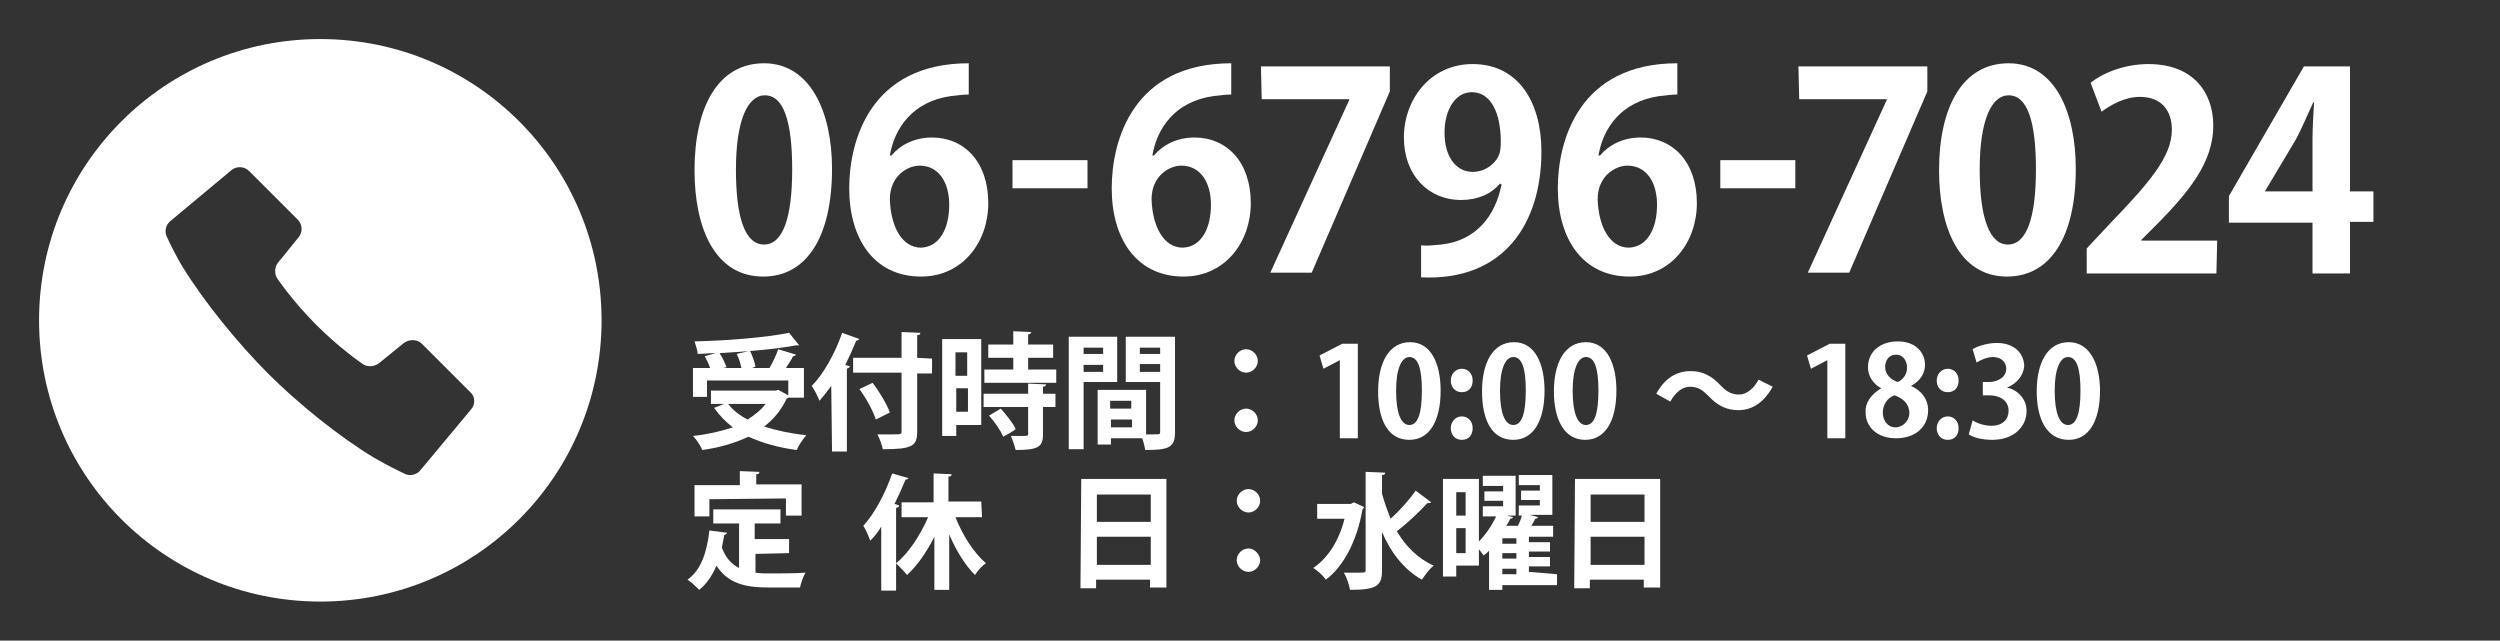
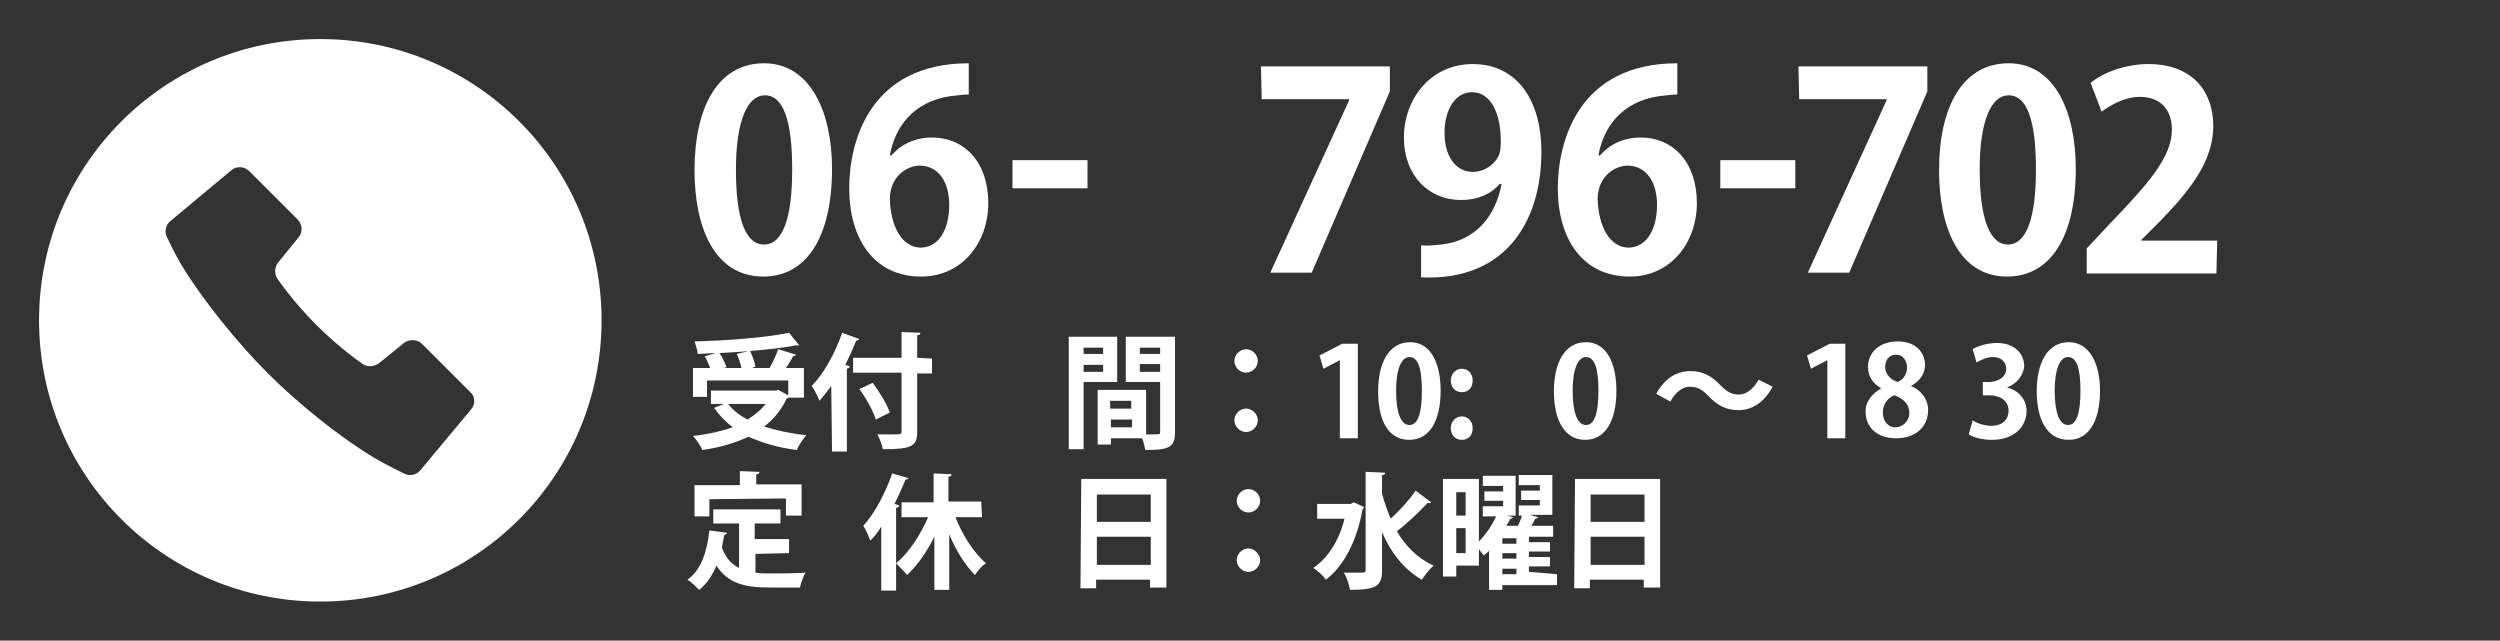
<svg xmlns="http://www.w3.org/2000/svg" version="1.1" id="_レイヤー_1" x="0px" y="0px" viewBox="0 0 320 82" style="enable-background:new 0 0 320 82;" xml:space="preserve">
  <rect x="0" y="0" width="320" height="82" fill="#333333" stroke="none" />
  <style type="text/css">
	.st0{fill:#FFFFFF;}
</style>
  <g>
    <path class="st0" d="M100.9,50.9c0,0-0.1,0.1-0.2,0.1c-0.7,1.5-1.7,2.7-2.9,3.6c1.6,0.5,3.4,0.9,5.4,1.1c-0.4,0.5-1,1.3-1.2,1.9   c-2.4-0.3-4.4-0.9-6.2-1.7c-1.7,0.8-3.7,1.4-5.9,1.7c-0.2-0.5-0.8-1.4-1.2-1.8c1.9-0.2,3.6-0.6,5.1-1.1c-0.9-0.7-1.7-1.5-2.4-2.5   l1.3-0.5H91V50h8.3l0.3-0.1l1.3,0.7v-1.9H90.5v2.1h-1.8v-3.7h2.2c-0.2-0.5-0.4-1-0.7-1.5l1.4-0.4c-0.8,0-1.6,0.1-2.3,0.1   c0-0.5-0.3-1.2-0.4-1.6c4.3-0.1,9.1-0.5,12.1-1.1l1.3,1.6c-0.1,0-0.1,0-0.2,0s-0.1,0-0.2,0c-2.6,0.5-6.3,0.8-9.8,1   c0.4,0.6,0.7,1.3,0.9,1.8l-0.4,0.1h2.3c-0.1-0.5-0.3-1.2-0.6-1.8l1.7-0.4c0.3,0.6,0.6,1.5,0.7,2l-0.4,0.2h2.2   c0.4-0.7,0.9-1.7,1.1-2.4l2.3,0.7c-0.1,0.1-0.2,0.2-0.4,0.2c-0.2,0.5-0.6,1-0.9,1.5h2.3v3.8H100.9L100.9,50.9z M93.2,51.7   c0.6,0.8,1.5,1.5,2.5,2c0.9-0.6,1.7-1.2,2.3-2H93.2z" />
    <path class="st0" d="M106.4,49.4c-0.5,0.7-1,1.3-1.5,1.9c-0.2-0.5-0.7-1.5-1-1.9c1.5-1.5,3-4.2,3.9-6.8l2.2,0.8   c-0.1,0.1-0.2,0.2-0.4,0.2c-0.4,1-0.9,2.1-1.4,3.1l0.6,0.2c0,0.1-0.2,0.2-0.4,0.3v10.6h-1.9L106.4,49.4L106.4,49.4z M119.3,45.9   v1.9h-1.9v7.4c0,1.9-0.6,2.3-4.4,2.3c-0.1-0.5-0.4-1.4-0.7-1.9c0.7,0,1.4,0,2,0c1.1,0,1.1,0,1.1-0.5v-7.4h-6.2v-1.9h6.2v-3.3   l2.4,0.1c0,0.2-0.1,0.3-0.4,0.3v2.9L119.3,45.9L119.3,45.9z M112.1,53.7c-0.3-1-1.2-2.7-2.1-3.9l1.7-0.8c0.9,1.2,1.8,2.7,2.2,3.8   L112.1,53.7L112.1,53.7z" />
-     <path class="st0" d="M125.6,43.4v11h-3.2v1.4h-1.8V43.4H125.6z M123.8,45.1h-1.5v3h1.5V45.1z M122.4,52.7h1.5v-3h-1.5V52.7z    M131.5,47.3h3.7V49H126v-1.7h3.7v-1.5h-3.2v-1.7h3.2v-1.7l2.3,0.1c0,0.1-0.1,0.3-0.4,0.3v1.3h3.2v1.7h-3.2v1.5H131.5z M133.9,49.2   c0,0.1-0.1,0.3-0.4,0.3v0.9h1.6v1.7h-1.6v3.5c0,1.6-0.6,2-3.5,2c-0.1-0.5-0.4-1.3-0.6-1.8c0.5,0,1,0,1.3,0c0.9,0,0.9,0,0.9-0.3   v-3.4h-5.7v-1.7h5.7v-1.3L133.9,49.2L133.9,49.2z M128.4,55.9c-0.3-0.8-1.1-1.9-1.8-2.7l1.5-0.9c0.7,0.8,1.6,1.9,1.9,2.6   C130.1,55,128.4,55.9,128.4,55.9z" />
    <path class="st0" d="M143,48.9h-4.3v8.6h-1.9V43.1h6.2V48.9L143,48.9z M141.2,44.5h-2.5v0.8h2.5V44.5z M138.7,47.6h2.5v-0.9h-2.5   V47.6z M150.4,43.1v12.2c0,2-0.8,2.3-3.8,2.3c-0.1-0.4-0.2-1-0.4-1.5h-4v0.8h-1.7v-7h6.2v5.7c0.3,0,0.6,0,0.9,0   c0.9,0,0.9,0,0.9-0.4v-6.3h-4.4v-5.8H150.4L150.4,43.1z M144.8,51.3h-2.7v1h2.7V51.3z M142.2,54.7h2.7v-1h-2.7V54.7z M148.5,44.5   h-2.6v0.8h2.6V44.5z M145.9,47.6h2.6v-1h-2.6V47.6z" />
    <path class="st0" d="M161,46.2c0,0.8-0.7,1.5-1.5,1.5c-0.8,0-1.5-0.7-1.5-1.5c0-0.8,0.7-1.5,1.5-1.5C160.3,44.7,161,45.4,161,46.2z    M161,53.8c0,0.8-0.7,1.5-1.5,1.5c-0.8,0-1.5-0.7-1.5-1.5c0-0.8,0.7-1.5,1.5-1.5C160.3,52.3,161,53,161,53.8z" />
    <path class="st0" d="M171.5,56.1v-10l0,0l-2.1,1.1l-0.5-1.7l2.9-1.5h2v12.1H171.5z" />
    <path class="st0" d="M176.4,50.1c0-3.7,1.4-6.3,4.1-6.3s3.9,2.8,3.9,6.2c0,4-1.5,6.3-4,6.3C177.5,56.3,176.4,53.5,176.4,50.1   L176.4,50.1z M180.4,54.4c1.1,0,1.6-1.5,1.6-4.4s-0.5-4.3-1.6-4.3c-1,0-1.7,1.5-1.7,4.3C178.7,52.8,179.3,54.4,180.4,54.4   L180.4,54.4L180.4,54.4z" />
    <path class="st0" d="M185.7,48.7c0-0.8,0.6-1.5,1.4-1.5s1.4,0.6,1.4,1.5s-0.5,1.5-1.4,1.5S185.7,49.5,185.7,48.7z M185.7,54.8   c0-0.8,0.6-1.5,1.4-1.5s1.4,0.6,1.4,1.5s-0.5,1.5-1.4,1.5S185.7,55.6,185.7,54.8z" />
-     <path class="st0" d="M189.7,50.1c0-3.7,1.4-6.3,4.1-6.3s3.9,2.8,3.9,6.2c0,4-1.5,6.3-4,6.3C190.8,56.3,189.7,53.5,189.7,50.1   L189.7,50.1z M193.7,54.4c1.1,0,1.6-1.5,1.6-4.4s-0.5-4.3-1.6-4.3c-1,0-1.7,1.5-1.7,4.3C192,52.8,192.6,54.4,193.7,54.4L193.7,54.4   L193.7,54.4z" />
    <path class="st0" d="M198.9,50.1c0-3.7,1.4-6.3,4.1-6.3s3.9,2.8,3.9,6.2c0,4-1.5,6.3-4,6.3C200.1,56.3,198.9,53.5,198.9,50.1   L198.9,50.1z M203,54.4c1.1,0,1.6-1.5,1.6-4.4s-0.5-4.3-1.6-4.3c-1,0-1.7,1.5-1.7,4.3C201.3,52.8,201.9,54.4,203,54.4L203,54.4   L203,54.4z" />
    <path class="st0" d="M226.9,49.5c-1.1,2-2.6,3-4.4,3c-1.5,0-2.7-0.6-3.8-1.8c-0.7-0.7-1.3-1.2-2.4-1.2c-1,0-1.9,0.8-2.5,1.9l-1.8-1   c1.1-2,2.6-2.9,4.4-2.9c1.5,0,2.7,0.6,3.8,1.8c0.7,0.7,1.3,1.2,2.4,1.2c1,0,1.9-0.8,2.5-1.9L226.9,49.5L226.9,49.5z" />
    <path class="st0" d="M233.9,56.1v-10l0,0l-2.1,1.1l-0.5-1.7l2.9-1.5h2v12.1H233.9z" />
    <path class="st0" d="M240.8,49.7c-1.1-0.6-1.7-1.6-1.7-2.7c0-2,1.6-3.3,3.8-3.3c2.4,0,3.5,1.5,3.5,3c0,1-0.5,2-1.8,2.7l0,0   c1.2,0.5,2.2,1.6,2.2,3.1c0,2.2-1.7,3.6-4.1,3.6c-2.6,0-3.9-1.6-3.9-3.3C238.7,51.5,239.6,50.4,240.8,49.7L240.8,49.7L240.8,49.7z    M244.4,52.9c0-1.2-0.8-1.9-1.9-2.3c-0.9,0.3-1.5,1.2-1.5,2.2s0.6,1.9,1.6,1.9S244.4,53.8,244.4,52.9L244.4,52.9z M241.3,47   c0,0.9,0.7,1.6,1.6,1.9c0.7-0.3,1.2-1,1.2-1.8c0-0.8-0.4-1.7-1.4-1.7S241.3,46.2,241.3,47L241.3,47z" />
-     <path class="st0" d="M247.9,48.7c0-0.8,0.6-1.5,1.4-1.5s1.4,0.6,1.4,1.5s-0.5,1.5-1.4,1.5S247.9,49.5,247.9,48.7z M247.9,54.8   c0-0.8,0.6-1.5,1.4-1.5s1.4,0.6,1.4,1.5s-0.5,1.5-1.4,1.5S247.9,55.6,247.9,54.8z" />
    <path class="st0" d="M256.9,49.6c1.3,0.3,2.5,1.4,2.5,3c0,2-1.6,3.7-4.4,3.7c-1.3,0-2.4-0.3-3-0.7l0.5-1.8c0.4,0.3,1.4,0.7,2.4,0.7   c1.5,0,2.2-0.9,2.2-1.9c0-1.4-1.2-2-2.5-2h-0.8v-1.7h0.8c0.9,0,2.2-0.5,2.2-1.7c0-0.8-0.6-1.5-1.7-1.5c-0.8,0-1.6,0.4-2.1,0.7   l-0.5-1.7c0.6-0.4,1.9-0.8,3.1-0.8c2.3,0,3.5,1.4,3.5,3C259,48,258.2,49.1,256.9,49.6L256.9,49.6L256.9,49.6z" />
    <path class="st0" d="M260.7,50.1c0-3.7,1.4-6.3,4.1-6.3s4,2.8,4,6.2c0,4-1.5,6.3-4,6.3C261.9,56.3,260.7,53.5,260.7,50.1   L260.7,50.1z M264.7,54.4c1.1,0,1.6-1.5,1.6-4.4s-0.5-4.3-1.6-4.3c-1,0-1.7,1.5-1.7,4.3C263,52.8,263.6,54.4,264.7,54.4L264.7,54.4   z" />
  </g>
  <path class="st0" d="M88.9,21.8c0-8.1,3-13.7,8.9-13.7s8.7,6.2,8.7,13.5c0,8.8-3.3,13.8-8.8,13.8C91.5,35.4,88.9,29.2,88.9,21.8  L88.9,21.8z M97.8,31.3c2.4,0,3.6-3.4,3.6-9.6s-1.1-9.5-3.5-9.5c-2.2,0-3.7,3.2-3.7,9.5S95.4,31.3,97.8,31.3L97.8,31.3L97.8,31.3z" />
  <path class="st0" d="M114.1,19.9c1.2-1.4,3-2.3,5.2-2.3c4.1,0,7.2,3.1,7.2,8.4c0,5-3.3,9.4-8.6,9.4c-6,0-9.2-4.8-9.2-11.3  c0-6.1,2.7-16,15.3-16v4c-0.7,0-1.4,0.1-2.3,0.2c-4.9,0.7-7.2,4.1-7.8,7.6L114.1,19.9L114.1,19.9z M121.5,26.2c0-2.8-1.3-5-3.8-5  c-1.5,0-3.8,1.3-3.8,4.3c0.1,3.4,1.5,6.2,4,6.2C120.3,31.6,121.5,29.2,121.5,26.2z" />
  <path class="st0" d="M129.6,20.5h9.6v3.6h-9.6V20.5z" />
-   <path class="st0" d="M147.7,19.9c1.2-1.4,3-2.3,5.2-2.3c4.1,0,7.2,3.1,7.2,8.4c0,5-3.3,9.4-8.6,9.4c-6,0-9.2-4.8-9.2-11.3  c0-6.1,2.7-16,15.3-16v4c-0.7,0-1.4,0.1-2.3,0.2c-4.9,0.7-7.2,4.1-7.8,7.6L147.7,19.9L147.7,19.9z M155,26.2c0-2.8-1.3-5-3.8-5  c-1.5,0-3.8,1.3-3.8,4.3c0.1,3.4,1.5,6.2,4,6.2C153.8,31.6,155,29.2,155,26.2z" />
  <path class="st0" d="M161.4,8.5h16.5v3.2l-10,23.2h-5.3l10.1-22.1v-0.1h-11.2L161.4,8.5L161.4,8.5z" />
  <path class="st0" d="M192,23.5c-1.1,1.3-2.8,2.1-5,2.1c-4.1,0-7.3-3.1-7.3-8s3.4-9.4,8.8-9.4c5.8,0,8.8,4.8,8.8,11.2  c0,9.2-4.8,16.6-15.4,16.1v-4.1c0.8,0.1,1.3,0,2.6-0.1c4.4-0.5,6.9-3.6,7.7-7.7L192,23.5L192,23.5z M184.9,17c0,3.1,1.5,5,3.6,5  c1.6,0,2.8-1,3.3-2c0.2-0.4,0.3-0.9,0.3-1.9c0-3.5-1.2-6.3-3.7-6.3C186.3,11.8,184.9,14,184.9,17L184.9,17z" />
  <path class="st0" d="M204.8,19.9c1.2-1.4,3-2.3,5.2-2.3c4.1,0,7.2,3.1,7.2,8.4c0,5-3.3,9.4-8.6,9.4c-6,0-9.2-4.8-9.2-11.3  c0-6.1,2.7-16,15.3-16v4c-0.7,0-1.4,0.1-2.3,0.2c-4.9,0.7-7.2,4.1-7.8,7.6L204.8,19.9L204.8,19.9z M212.1,26.2c0-2.8-1.3-5-3.8-5  c-1.5,0-3.8,1.3-3.8,4.3c0.1,3.4,1.5,6.2,4,6.2C210.9,31.6,212.1,29.2,212.1,26.2z" />
  <path class="st0" d="M220.2,20.5h9.6v3.6h-9.6V20.5z" />
  <path class="st0" d="M230.2,8.5h16.5v3.2l-10,23.2h-5.3l10.1-22.1v-0.1h-11.2L230.2,8.5L230.2,8.5z" />
  <path class="st0" d="M248.2,21.8c0-8.1,3-13.7,8.9-13.7s8.6,6.2,8.6,13.5c0,8.8-3.3,13.8-8.8,13.8C250.8,35.4,248.2,29.2,248.2,21.8  L248.2,21.8z M257,31.3c2.4,0,3.6-3.4,3.6-9.6s-1.1-9.5-3.5-9.5c-2.2,0-3.7,3.2-3.7,9.5S254.7,31.3,257,31.3L257,31.3L257,31.3z" />
  <path class="st0" d="M283.7,35h-16.6v-3.2l2.9-3.1c5-5.2,8-8.6,8-12.1c0-2.3-1.2-4.2-4.1-4.2c-1.9,0-3.7,1-4.9,1.9l-1.4-3.7  c1.6-1.3,4.4-2.4,7.4-2.4c5.7,0,8.3,3.6,8.3,7.9c0,4.7-3.2,8.5-7,12.4l-2.2,2.2v0.1h9.7L283.7,35L283.7,35z" />
-   <path class="st0" d="M300.8,35H296v-6.5h-10.7v-3.4l9.6-16.6h5.9v16h3v3.9h-3L300.8,35L300.8,35z M289.9,24.5h6.1v-6.6  c0-1.5,0.1-3.2,0.2-4.8h-0.1c-0.8,1.7-1.4,3.2-2.2,4.7L289.9,24.5L289.9,24.5L289.9,24.5z" />
  <path class="st0" d="M96.7,70.9v2.4c0.6,0.1,1.2,0.1,1.8,0.1c0.9,0,3.5,0,4.6-0.1c-0.3,0.5-0.6,1.4-0.7,1.9h-4c-3,0-5.2-0.5-6.7-2.8  c-0.5,1.2-1.2,2.3-2.2,3.1c-0.3-0.3-1-1-1.5-1.3c1.7-1.2,2.5-3.5,2.8-6.3l2.3,0.3c-0.1,0.1-0.2,0.2-0.4,0.3  c-0.1,0.6-0.2,1.1-0.3,1.6c0.5,1.3,1.2,2.1,2.2,2.6v-5.7h-3.3v-1.8h8.6v1.8h-3.3v2h4.4v1.8L96.7,70.9L96.7,70.9z M90.8,63.9v2.2  h-1.9v-4h5.8v-1.8l2.5,0.1c0,0.2-0.1,0.3-0.4,0.3v1.3h5.8v4h-2v-2.2L90.8,63.9L90.8,63.9z" />
  <path class="st0" d="M116.3,61.2c-0.1,0.1-0.2,0.2-0.4,0.2c-0.4,1-0.9,2.1-1.4,3.1l0.6,0.2c0,0.1-0.1,0.3-0.4,0.3v10.6h-1.9v-8.2  c-0.4,0.7-0.9,1.3-1.4,1.8c-0.2-0.5-0.6-1.5-0.9-1.9c1.4-1.5,2.8-4.1,3.7-6.7L116.3,61.2L116.3,61.2z M125.7,66.2h-3.4  c0.9,2.3,2.3,4.5,3.9,5.9c-0.5,0.3-1.1,1-1.4,1.5c-1.3-1.3-2.4-3.1-3.3-5.2v7.1h-1.9v-6.8c-1,2-2.2,3.7-3.5,4.9  c-0.3-0.4-1-1.1-1.4-1.5c1.6-1.3,3.1-3.6,4.1-5.9h-3.4v-1.9h4.1v-3.7l2.3,0.1c0,0.2-0.1,0.3-0.4,0.3v3.2h4.2L125.7,66.2L125.7,66.2z  " />
  <path class="st0" d="M138.4,61.3h10.9v13.9h-2.1v-1h-6.9v1.1h-2L138.4,61.3L138.4,61.3z M147.3,63.3h-6.9v3.5h6.9V63.3z M140.4,72.3  h6.9v-3.6h-6.9V72.3z" />
  <path class="st0" d="M161.3,64.1c0,0.8-0.7,1.5-1.5,1.5s-1.5-0.7-1.5-1.5s0.7-1.5,1.5-1.5S161.3,63.3,161.3,64.1z M161.3,71.7  c0,0.8-0.7,1.5-1.5,1.5s-1.5-0.7-1.5-1.5s0.7-1.5,1.5-1.5S161.3,71,161.3,71.7z" />
  <path class="st0" d="M173.3,64.3l1.3,0.6c0,0.1-0.1,0.2-0.2,0.3c-0.7,4-2.4,7.3-4.7,9c-0.3-0.5-1.1-1.2-1.6-1.5  c1.9-1.3,3.3-3.5,4-6.3h-3.5v-1.9h4.3L173.3,64.3L173.3,64.3z M176.9,63.2c0.3,1.1,0.7,2.2,1.1,3.2c1.1-1,2.4-2.4,3.2-3.6l2,1.5  c-0.1,0.1-0.3,0.1-0.5,0.1c-1,1.1-2.6,2.6-3.9,3.6c1.1,1.9,2.7,3.5,4.7,4.4c-0.5,0.4-1.1,1.2-1.5,1.8c-2.3-1.3-4-3.5-5.1-6.1V73  c0,2-0.7,2.5-4.1,2.5c-0.1-0.6-0.4-1.6-0.8-2.2c0.6,0,1.2,0,1.7,0c1.1,0,1.1,0,1.1-0.4V60.4l2.5,0.1c0,0.2-0.1,0.3-0.4,0.3V63.2  L176.9,63.2z" />
  <path class="st0" d="M199.3,73.5v1.4h-7v0.6h-1.7v-5c-0.2,0.2-0.4,0.4-0.7,0.6c-0.1-0.2-0.4-0.5-0.6-0.8v2.1h-2.9v1.4h-1.7V61.3h4.6  v8c0.9-0.9,1.7-2.1,2.2-3.2h-1.7v-1.3h2.6v-0.7h-2.4v-1.2h2.4v-0.7h-2.6v-1.3h4.2v5.1h-1.1l0.8,0.2c-0.1,0.1-0.2,0.2-0.4,0.2  c-0.1,0.3-0.3,0.6-0.5,0.9h1.5c0.2-0.4,0.4-0.9,0.5-1.3h-0.4v-1.3h2.7v-0.7h-2.4v-1.2h2.4v-0.7h-2.7v-1.3h4.3v5.1h-2.9l1.1,0.3  c-0.1,0.1-0.2,0.2-0.4,0.2c-0.1,0.3-0.3,0.6-0.5,0.9h2.8v1.4h-3.1v0.7h2.7v1.2h-2.7v0.7h2.7v1.2h-2.7v0.7L199.3,73.5L199.3,73.5z   M187.6,63h-1.2V66h1.2V63z M186.4,70.8h1.2v-3.2h-1.2V70.8z M194.1,69.6v-0.7h-1.8v0.7H194.1z M194.1,71.5v-0.7h-1.8v0.7H194.1z   M192.3,72.8v0.7h1.8v-0.7H192.3z" />
  <path class="st0" d="M201.6,61.3h10.9v13.9h-2.1v-1h-6.9v1.1h-2L201.6,61.3L201.6,61.3z M210.5,63.3h-6.9v3.5h6.9V63.3z M203.6,72.3  h6.9v-3.6h-6.9V72.3z" />
  <path class="st0" d="M41,5C21.1,5,5,21.1,5,41s16.1,36,36,36s36-16.1,36-36S60.9,5,41,5z M60.3,52.4l-6.5,7.8  c-0.5,0.6-1.4,0.8-2.1,0.4c0,0-2.1-1-3.8-2c-4.5-2.7-9.8-7-13.6-10.8s-8.2-9.2-10.9-13.6c-1-1.6-2-3.8-2-3.8  c-0.4-0.7-0.2-1.6,0.4-2.1l7.8-6.5c0.7-0.6,1.7-0.5,2.3,0.1l6.2,6.2c0.6,0.6,0.7,1.6,0.1,2.3l-2.6,3.2c-0.5,0.6-0.5,1.6,0,2.2  c0,0,1.9,2.8,4.9,5.8c3,3,5.8,4.9,5.8,4.9c0.6,0.5,1.5,0.5,2.2,0l3.2-2.6c0.7-0.5,1.7-0.5,2.3,0.1l6.2,6.2  C60.8,50.7,60.9,51.7,60.3,52.4L60.3,52.4z" />
</svg>